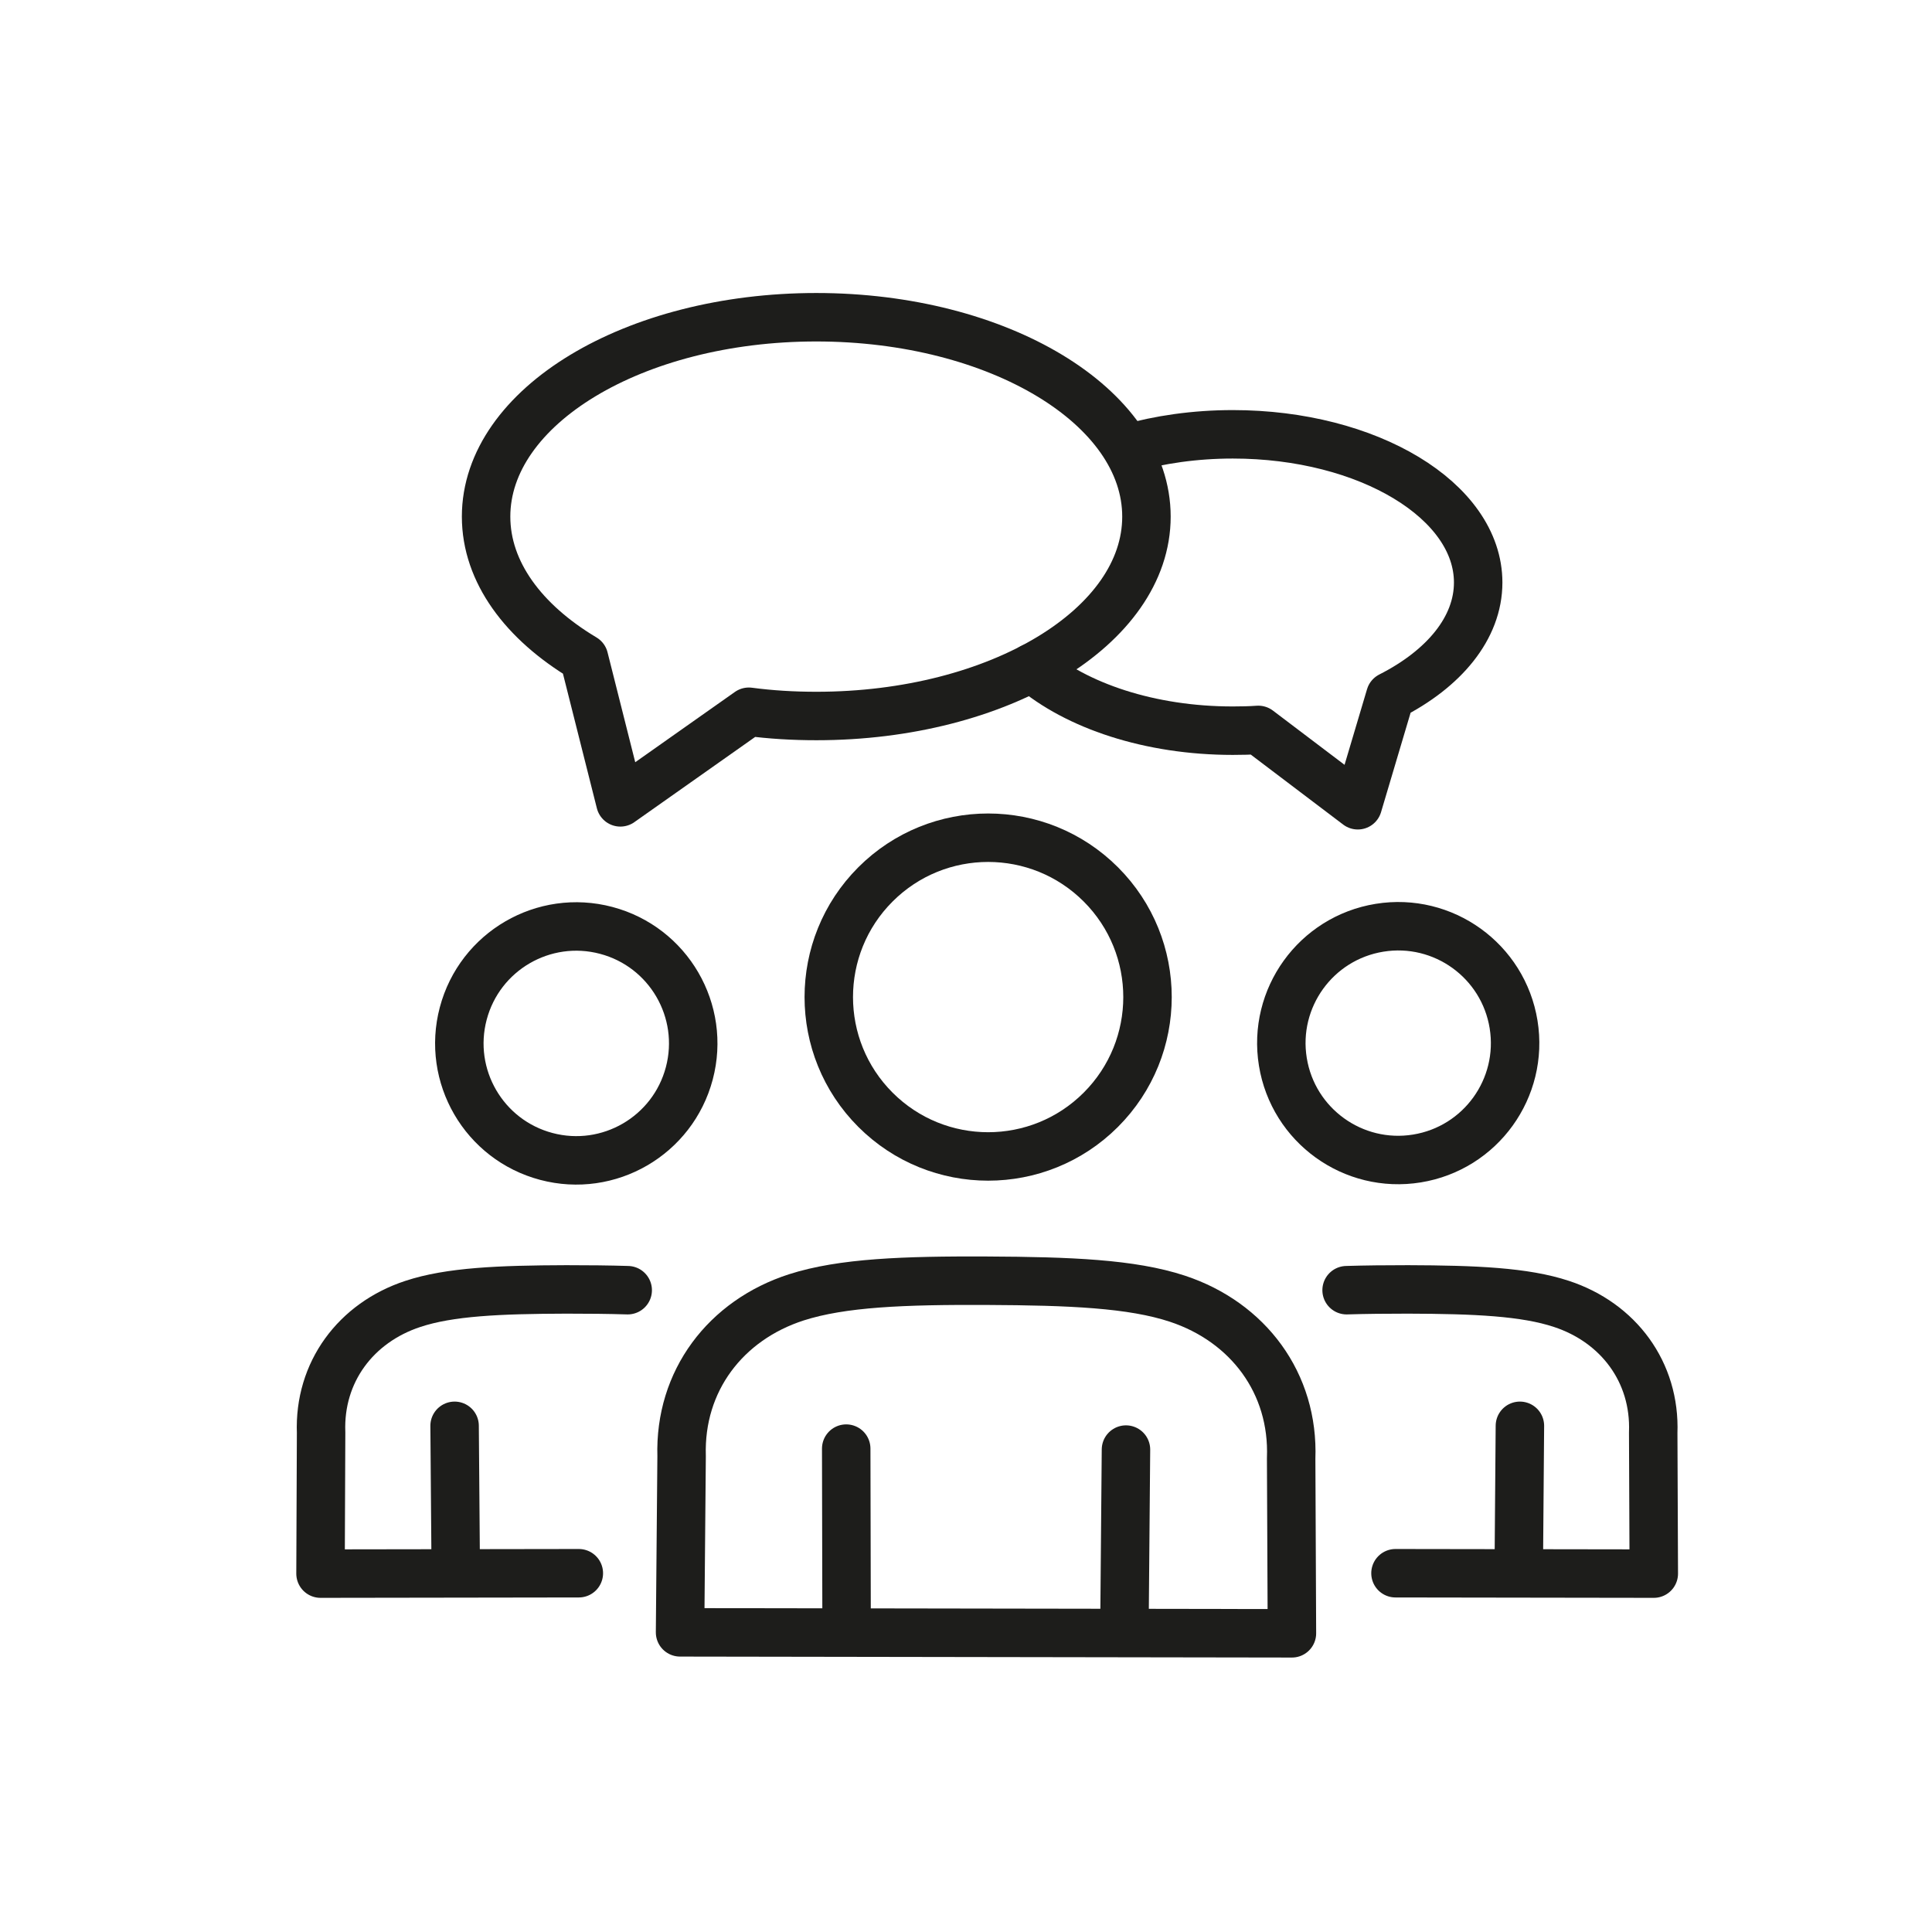
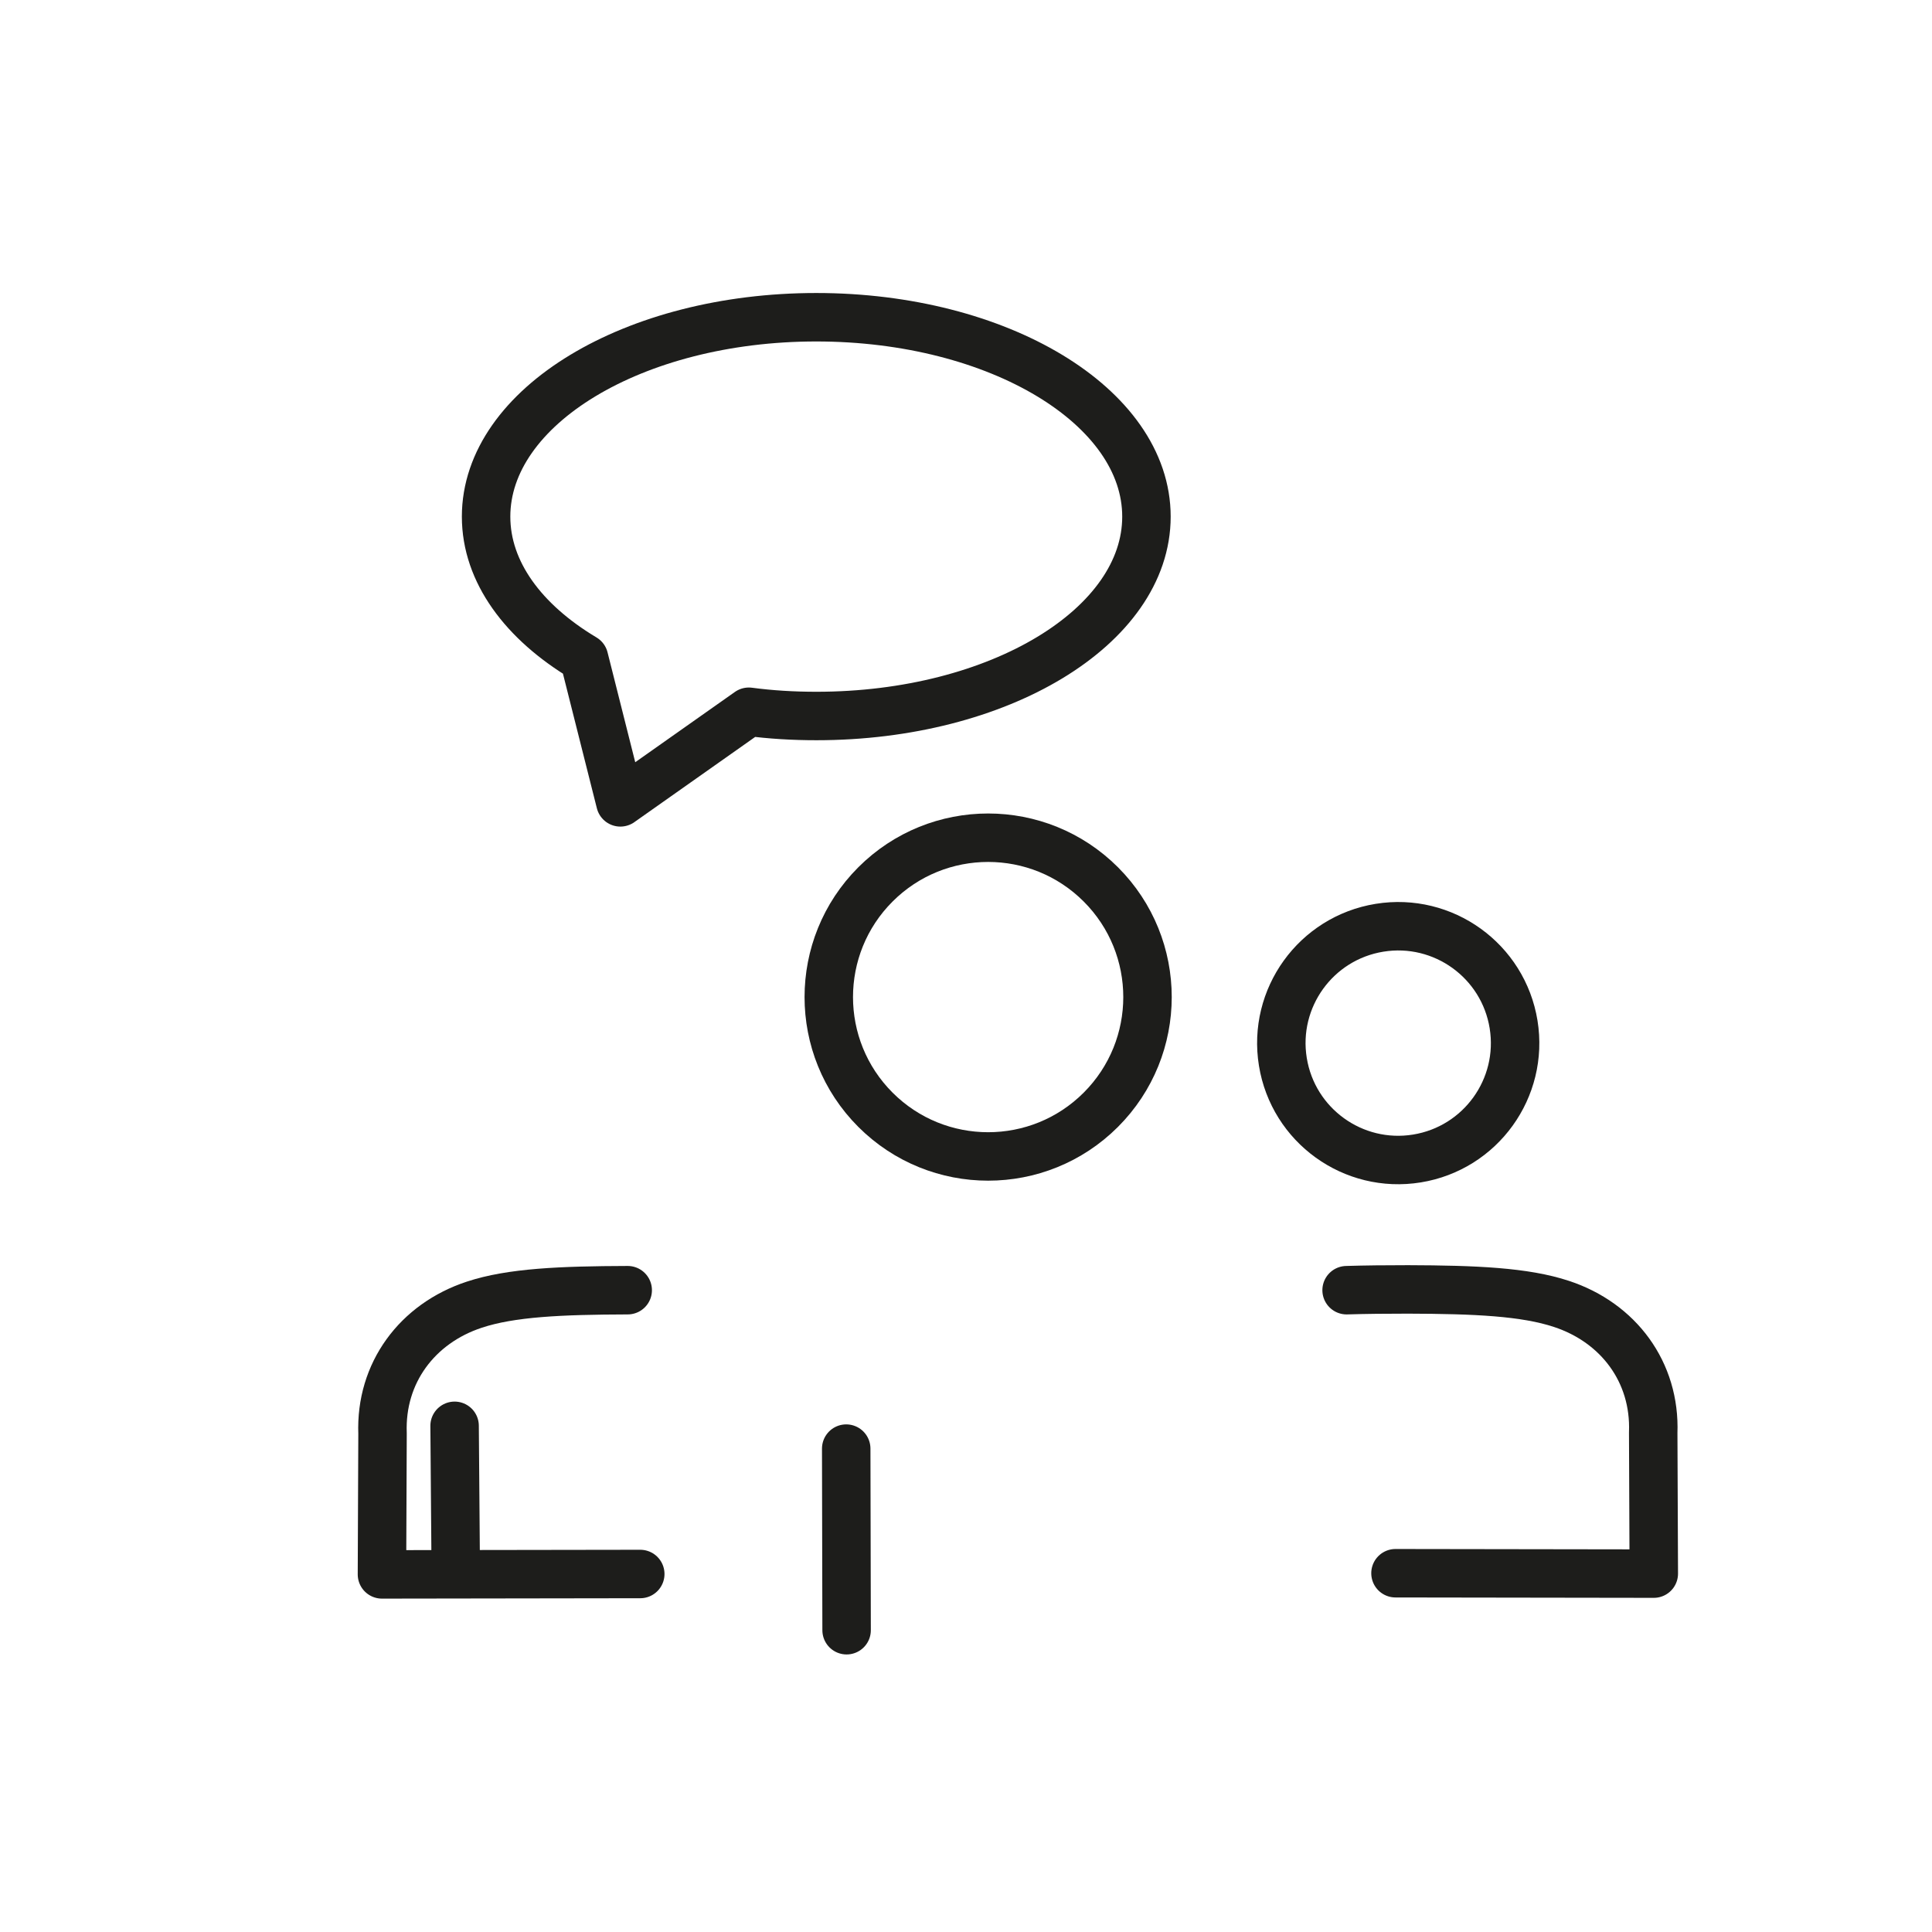
<svg xmlns="http://www.w3.org/2000/svg" version="1.1" id="Ebene_1" x="0px" y="0px" viewBox="0 0 1000 1000" style="enable-background:new 0 0 1000 1000;" xml:space="preserve">
  <style type="text/css">
	.st0{fill:none;stroke:#1D1D1B;stroke-width:25.083;stroke-linecap:round;stroke-linejoin:round;stroke-miterlimit:10;}
</style>
  <g>
    <g>
      <ellipse transform="matrix(0.707 -0.707 0.707 0.707 -215.122 512.906)" class="st0" cx="511.6" cy="516.1" rx="82.5" ry="82.5" />
-       <path class="st0" d="M352,844.9l0.8-91.2c-1.2-39,22.8-70.4,59.4-82.2c23.7-7.6,55.7-8.8,98.7-8.6c42.9,0.2,74.9,1.5,98.5,9.3    c36.6,12.1,60.4,43.7,58.9,82.7l0.4,90.5L352,844.9z" />
      <line class="st0" x1="438.2" y1="843.8" x2="438" y2="749.8" />
-       <line class="st0" x1="582.8" y1="750.3" x2="582" y2="843.8" />
    </g>
    <ellipse transform="matrix(0.987 -0.16 0.16 0.987 -77.075 122.748)" class="st0" cx="723.8" cy="540" rx="60.5" ry="60.5" />
-     <ellipse transform="matrix(0.256 -0.967 0.967 0.256 -300.213 690.093)" class="st0" cx="298.1" cy="540" rx="60.5" ry="60.5" />
    <path class="st0" d="M697,667.8c9.7-0.3,20.2-0.4,31.8-0.4c34.6,0.1,60.4,1.2,79.4,7.5c29.5,9.7,48.7,35.3,47.5,66.7l0.3,72.9   l-133.7-0.2" />
-     <line class="st0" x1="786.7" y1="738" x2="786.1" y2="813.3" />
-     <path class="st0" d="M324.9,667.8c-9.7-0.3-20.2-0.4-31.8-0.4c-34.6,0.1-60.4,1.2-79.4,7.5c-29.5,9.7-48.7,35.3-47.5,66.7   l-0.3,72.9l133.7-0.2" />
+     <path class="st0" d="M324.9,667.8c-34.6,0.1-60.4,1.2-79.4,7.5c-29.5,9.7-48.7,35.3-47.5,66.7   l-0.3,72.9l133.7-0.2" />
    <line class="st0" x1="235.3" y1="738" x2="235.9" y2="813.3" />
-     <path class="st0" d="M534.1,345.6c23,19.7,61,32.6,104,32.6c4.5,0,8.9-0.1,13.2-0.4l51.5,39l16.8-56.5l0,0   c27.8-14.1,45.5-35.2,45.5-58.8c0-42.3-56.9-76.7-127-76.7c-19.6,0-38.1,2.7-54.6,7.4" />
    <path class="st0" d="M302.3,340.7c-31.3-18.7-50.7-44.6-50.7-73.3c0-57,76.5-103.2,170.9-103.2s170.9,46.2,170.9,103.2   S517,370.6,422.6,370.6c-12,0-23.7-0.7-35-2.2l0,0l-66.5,46.9L302.3,340.7z" />
  </g>
</svg>